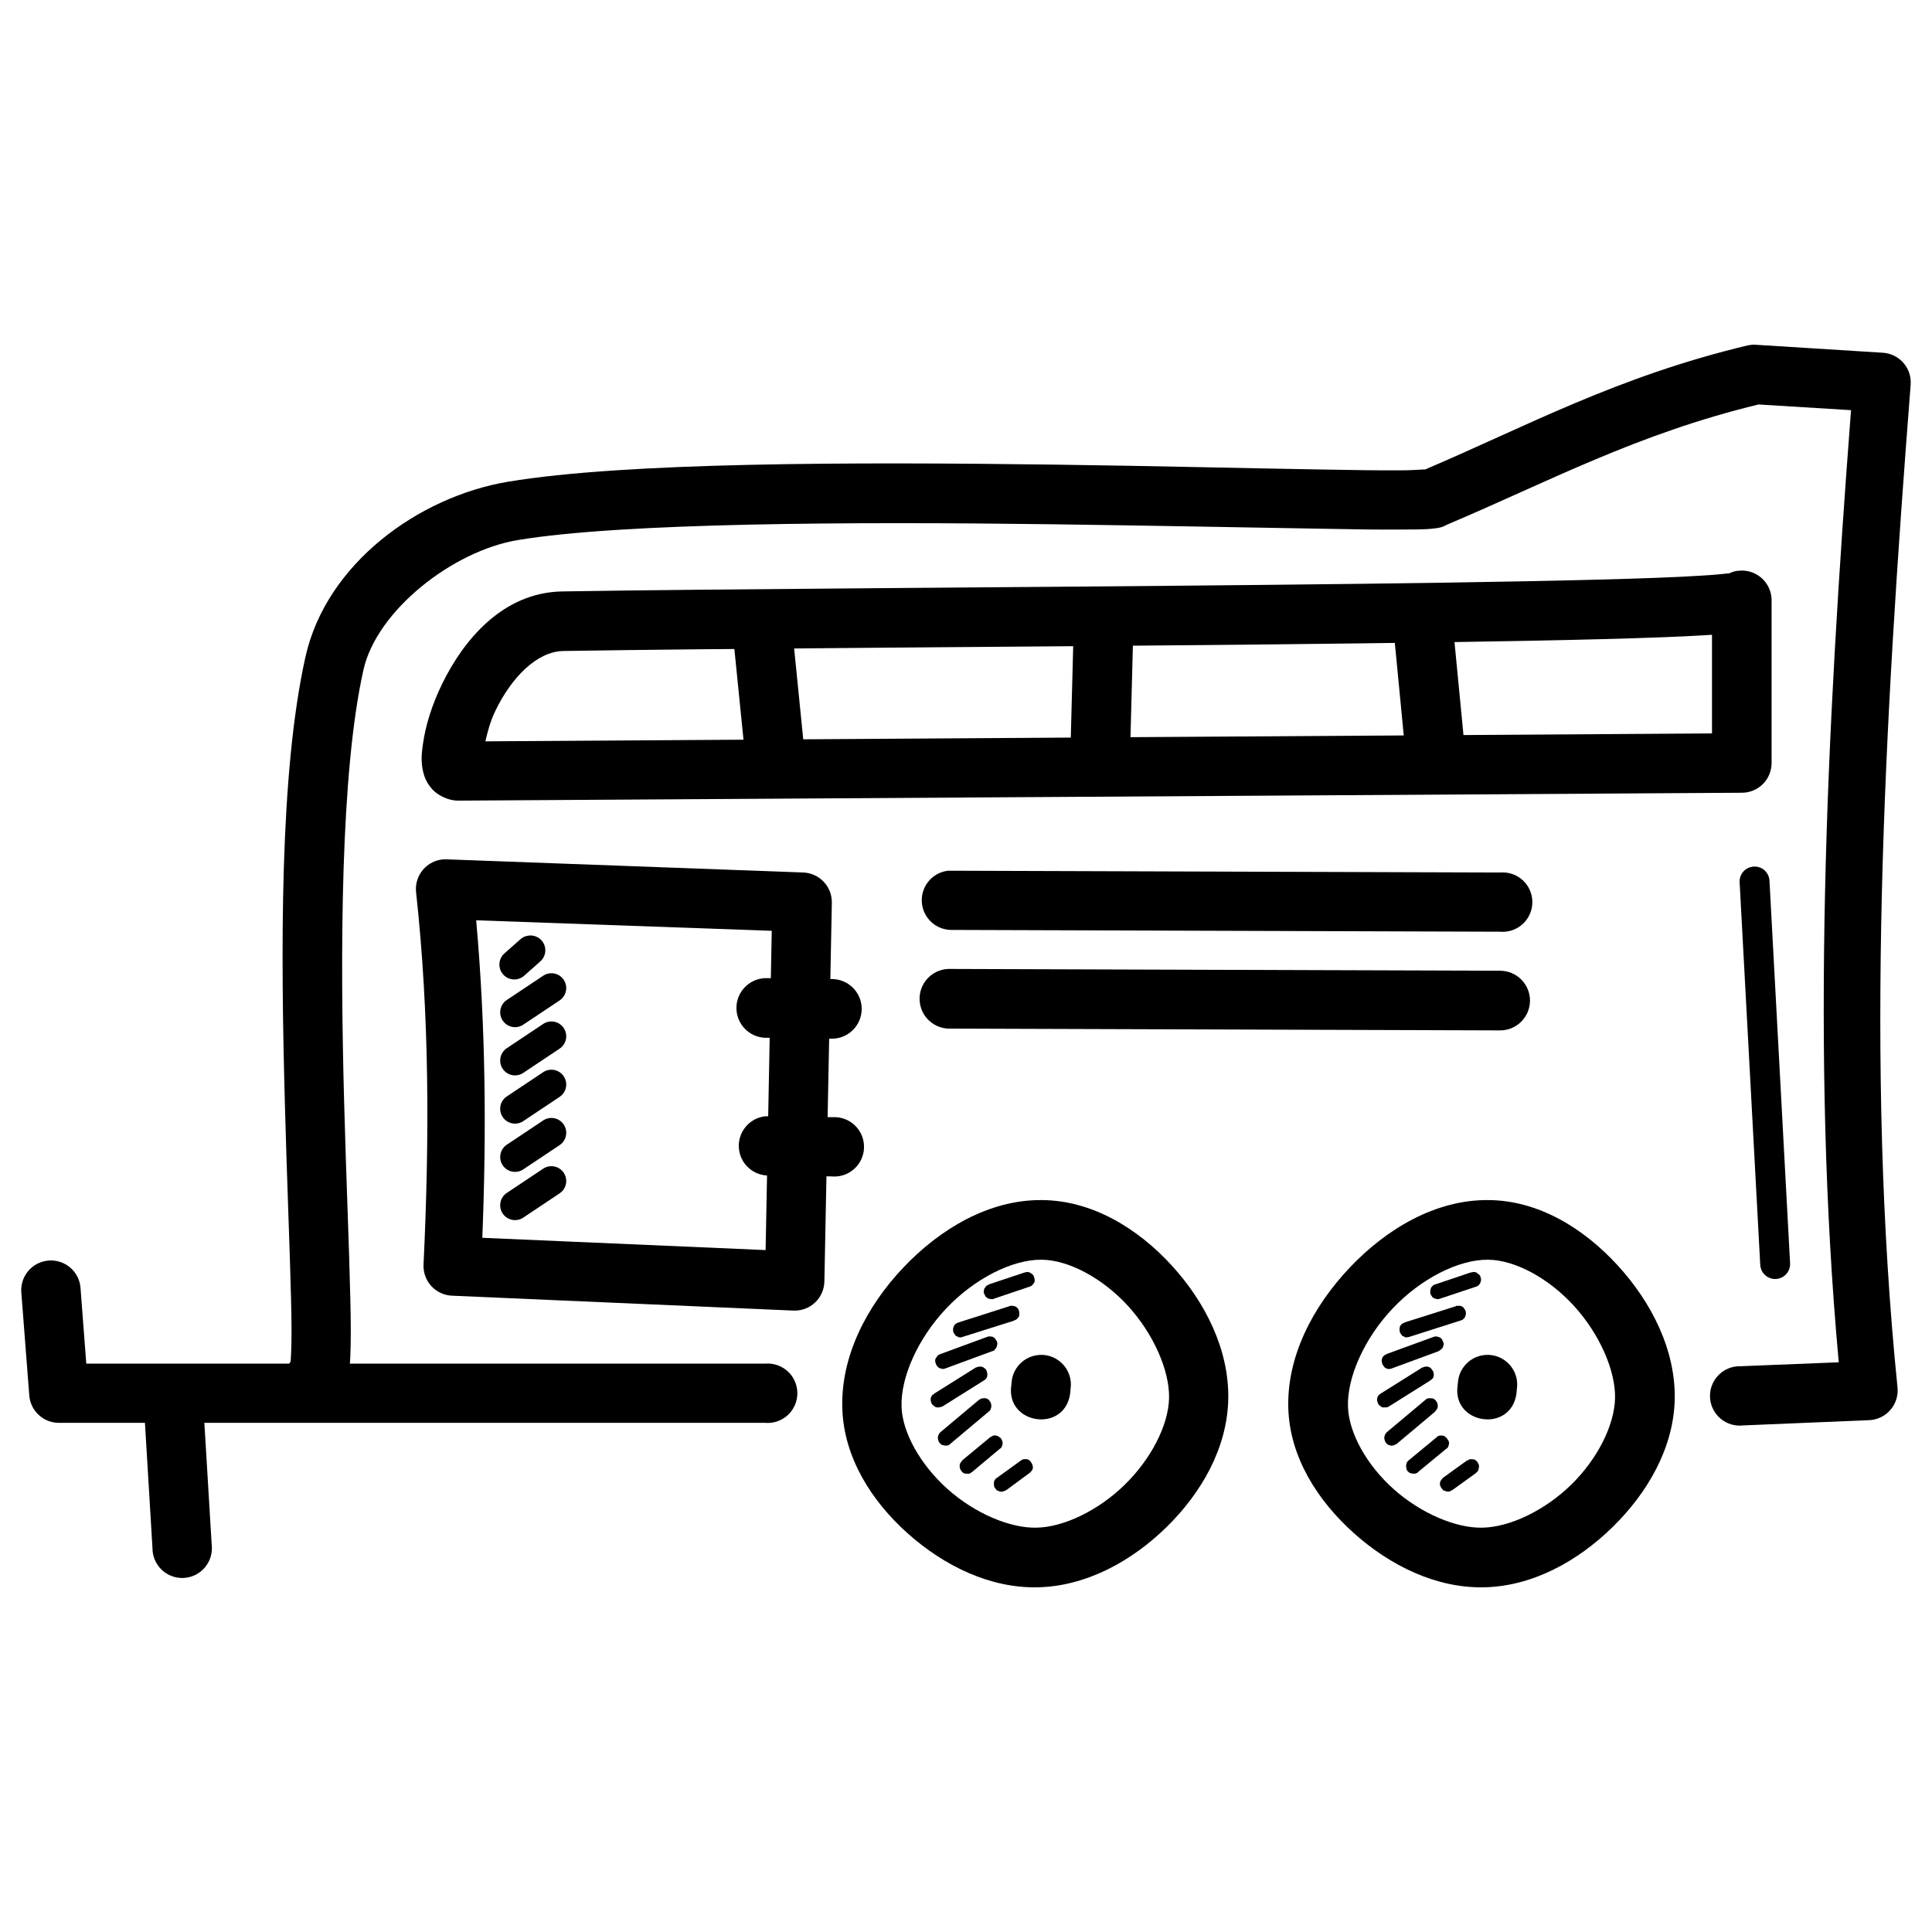
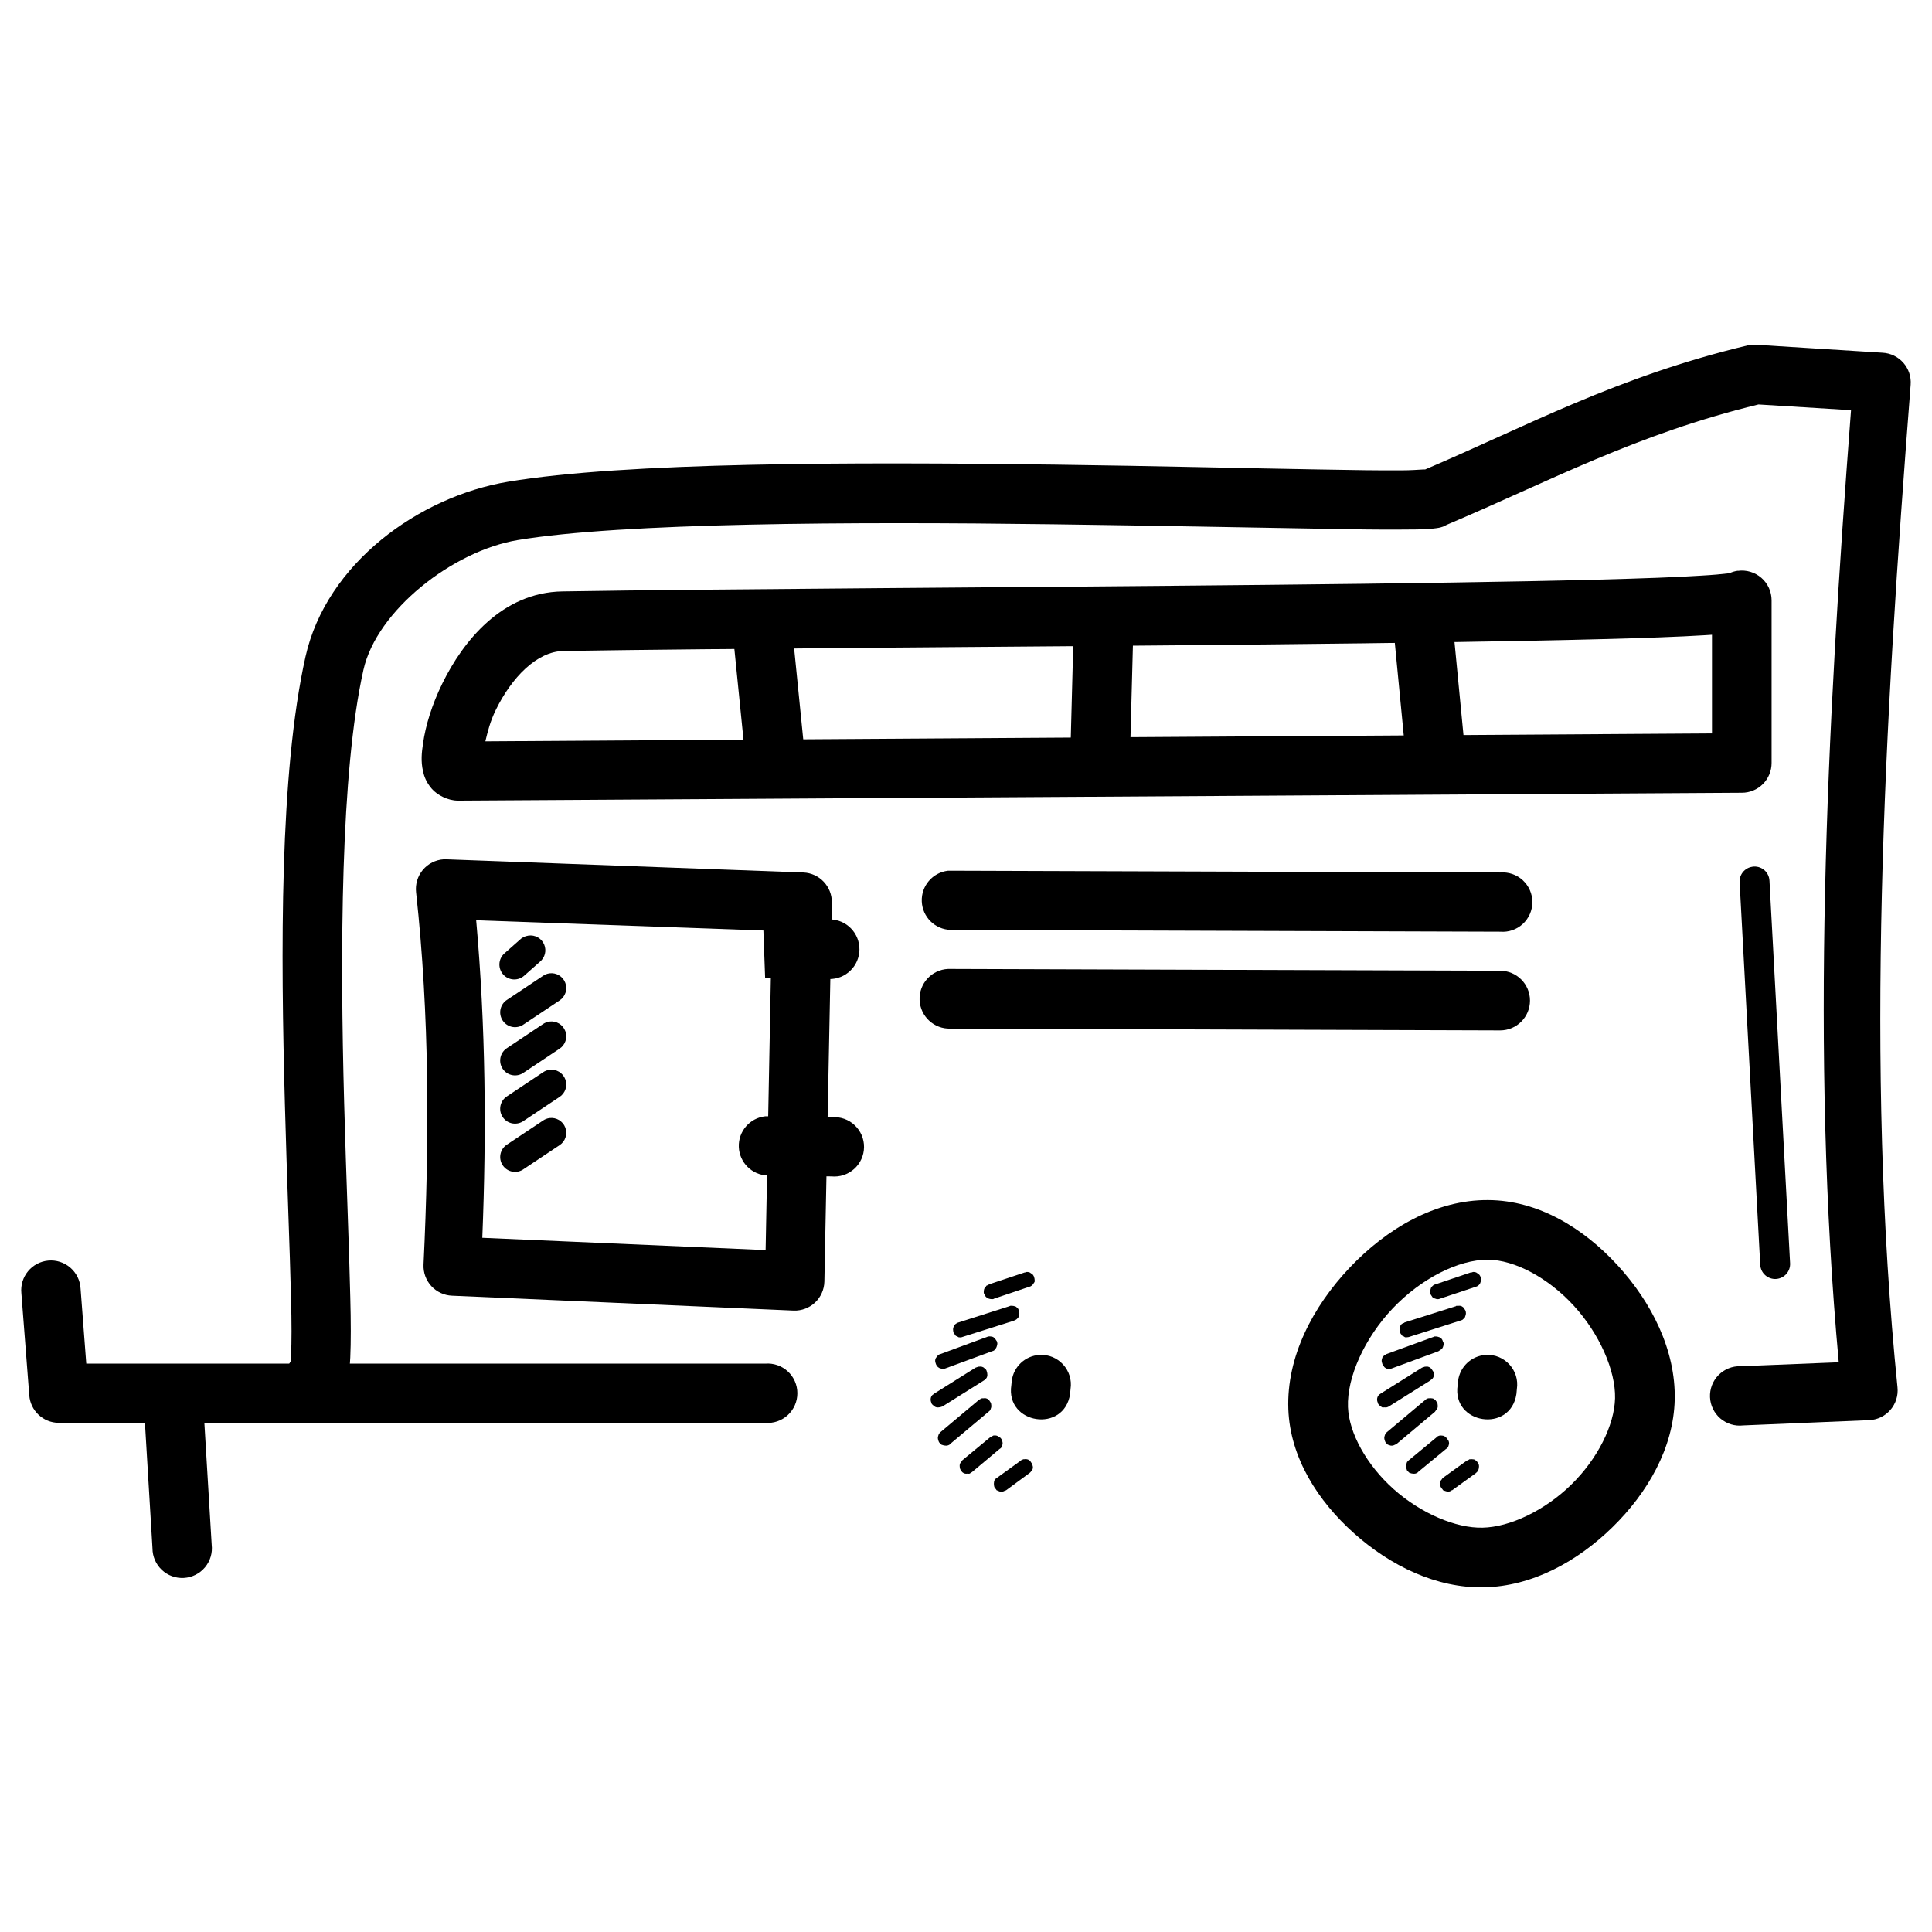
<svg xmlns="http://www.w3.org/2000/svg" fill="#000000" width="800px" height="800px" version="1.1" viewBox="144 144 512 512">
  <g>
    <path d="m156.75 478.07c-2.082 0.195-4 1.215-5.328 2.828-1.332 1.613-1.965 3.691-1.762 5.769l2.094 27.078v0.004c0.289 4.098 3.68 7.285 7.789 7.32h187.23c2.195 0.188 4.367-0.555 5.992-2.047 1.621-1.492 2.543-3.594 2.543-5.797 0-2.203-0.922-4.305-2.543-5.797-1.625-1.492-3.797-2.234-5.992-2.047h-179.91l-1.512-19.875c-0.109-2.144-1.09-4.152-2.711-5.555-1.625-1.406-3.75-2.086-5.887-1.883z" />
    <path d="m608.04 235.4c-0.273 0.023-0.547 0.062-0.816 0.117-34.754 8.281-59.078 21.648-85.539 32.891-0.18 0.016-0.18-0.016-0.477 0-1.227 0.059-3.312 0.238-5.926 0.238-5.223 0.035-12.773-0.059-21.965-0.238-18.383-0.297-43.336-0.93-70.082-1.281-53.488-0.703-113.52-0.645-144.58 4.535-23.652 3.938-48.164 21.66-53.695 46.371-6.922 30.922-6.555 78.301-5.461 118.55 0.535 20.121 1.32 38.457 1.625 51.484 0.18 6.516 0.18 11.734 0 14.992-0.047 0.977-0.055 1.219-0.117 1.742v0.004c-1.492 2.332-1.648 5.281-0.406 7.758 1.238 2.477 3.688 4.121 6.449 4.328 0.043 0.004 3.102-0.355 3.137-0.355 0.039-0.012 2.516-1.25 2.559-1.281 0.039-0.027 1.137-1.055 1.512-1.512 0.355-0.477 0.602-0.785 0.816-1.16 0.844-1.5 0.977-2.477 1.16-3.367 0.355-1.785 0.477-3.426 0.594-5.461 0.18-4.07 0.18-9.383 0-16.039-0.297-13.312-1.082-31.516-1.625-51.484-1.082-39.941-1-87.391 5.113-114.71 3.523-15.746 23.664-31.531 40.91-34.402 27.668-4.606 88.492-4.887 141.79-4.184 26.648 0.355 51.609 0.855 70.082 1.16 9.238 0.18 16.812 0.297 22.312 0.238 2.75-0.02 4.981-0.012 6.742-0.117 0.879-0.055 1.582-0.117 2.441-0.238 0.418-0.059 0.934-0.117 1.625-0.355 0.297-0.059 0.617-0.297 1.047-0.477l0.238-0.117c27.215-11.535 50.254-24.02 82.516-31.844l24.523 1.512c-6.539 85.555-10.727 170.41-3.254 252.32l-26.035 1.047-0.004-0.004c-2.184-0.062-4.297 0.793-5.828 2.352s-2.348 3.684-2.25 5.867c0.098 2.18 1.098 4.227 2.762 5.644 1.664 1.414 3.84 2.078 6.012 1.824l33.355-1.391c2.188-0.078 4.242-1.059 5.676-2.715 1.434-1.652 2.113-3.828 1.879-6.004-8.629-85.27-3.582-174.79 3.488-265.68 0.168-2.117-0.527-4.215-1.93-5.812-1.402-1.598-3.387-2.562-5.512-2.672l-33.355-2.094h0.004c-0.504-0.051-1.012-0.051-1.512 0z" />
    <path d="m261.59 371.73c-2.144 0.137-4.141 1.148-5.523 2.793-1.383 1.648-2.035 3.789-1.801 5.926 3.578 32.715 3.551 65.617 1.977 98.672-0.102 2.098 0.637 4.148 2.059 5.699 1.418 1.551 3.398 2.469 5.496 2.551l90.535 3.949c2.098 0.074 4.141-0.699 5.668-2.137 1.527-1.441 2.414-3.434 2.469-5.531l1.977-100.41c0.082-4.285-3.277-7.848-7.555-8.02l-94.488-3.488c-0.273-0.016-0.543-0.016-0.816 0zm8.602 16.156 78.332 2.789-1.629 84.609-75.078-3.254c1.125-27.926 0.898-55.984-1.625-84.145z" />
    <path d="m189.41 509.21c-4.285 0.355-7.492 4.082-7.207 8.371l2.207 36.727v-0.004c0 2.172 0.895 4.246 2.473 5.734s3.699 2.258 5.867 2.129c2.164-0.129 4.18-1.145 5.574-2.809 1.391-1.664 2.035-3.828 1.777-5.981l-2.207-36.727c-0.113-2.121-1.074-4.109-2.672-5.512-1.598-1.398-3.695-2.094-5.812-1.926z" />
-     <path d="m346.77 403.22c-4.363 0.164-7.766 3.836-7.602 8.199 0.164 4.367 3.836 7.769 8.199 7.606l16.969 0.238c2.094 0.035 4.117-0.77 5.621-2.231 1.508-1.457 2.371-3.457 2.402-5.551 0.031-2.098-0.773-4.121-2.234-5.625-1.457-1.504-3.457-2.367-5.551-2.398l-16.969-0.238c-0.273-0.016-0.547-0.016-0.816 0z" />
+     <path d="m346.77 403.22l16.969 0.238c2.094 0.035 4.117-0.77 5.621-2.231 1.508-1.457 2.371-3.457 2.402-5.551 0.031-2.098-0.773-4.121-2.234-5.625-1.457-1.504-3.457-2.367-5.551-2.398l-16.969-0.238c-0.273-0.016-0.547-0.016-0.816 0z" />
    <path d="m346.77 439.83c-4.09 0.465-7.133 4.008-6.977 8.121 0.156 4.117 3.457 7.414 7.574 7.57l16.969 0.238c2.188 0.215 4.371-0.496 6.012-1.965 1.645-1.465 2.598-3.551 2.629-5.754 0.035-2.199-0.855-4.312-2.453-5.828s-3.754-2.293-5.949-2.144l-16.969-0.238c-0.273-0.012-0.547-0.012-0.816 0z" />
-     <path d="m420.11 462.03c-13.988-0.117-26.961 7.598-36.727 17.898-9.766 10.301-16.668 23.656-16.156 37.539 0.477 12.848 7.723 24.324 17.316 32.891 9.598 8.566 21.785 14.562 34.402 14.293 12.777-0.238 24.887-6.844 34.168-15.922s16.082-20.961 16.387-33.82c0.297-13.043-5.988-25.73-14.992-35.562-9.004-9.832-21.105-17.238-34.402-17.316zm-0.117 15.805c7.07 0.043 16.086 4.773 22.895 12.203 6.809 7.434 11.094 17.207 10.926 24.523-0.18 7.141-4.738 16.047-11.738 22.895-7.004 6.852-16.137 11.238-23.359 11.391-7.059 0.18-16.398-3.801-23.594-10.227-7.195-6.426-11.949-14.91-12.203-21.734-0.297-7.852 4.352-18.23 11.855-26.148 7.508-7.918 17.457-12.949 25.219-12.902z" />
    <path d="m419.45 503.07c-3.773 0.238-6.844 3.113-7.32 6.856l-0.117 1.16c-0.793 5.199 2.719 8.387 6.621 8.969 3.902 0.594 8.188-1.441 8.953-6.644l0.117-1.281c0.77-4.961-3.238-9.367-8.25-9.066z" />
    <path d="m604.55 295.25c-0.723 0.102-1.43 0.301-2.098 0.594-0.035 0.008-0.059 0.117-0.117 0.117-0.18 0.035-0.117-0.043-0.477 0-1.387 0.18-3.934 0.418-7.09 0.594-6.309 0.418-15.586 0.742-26.965 1.047-22.758 0.605-53.945 1.043-87.746 1.391-67.605 0.703-145.43 1.059-187 1.742-15.98 0.238-26.328 13.145-31.844 24.406-2.754 5.629-4.434 11.117-5.113 15.922-0.355 2.402-0.602 4.625 0 7.32 0.297 1.352 0.844 2.926 2.328 4.648 1.48 1.719 4.352 3.137 6.856 3.137l0.004 0.008h0.117l340.18-2.09c2.098 0.012 4.113-0.82 5.598-2.305s2.312-3.5 2.305-5.598v-43.117c-0.004-2.273-0.988-4.434-2.703-5.926-1.715-1.492-3.992-2.172-6.246-1.859zm-6.856 16.969v26.148l-325.07 2.094c0.613-2.516 1.23-5.188 2.789-8.367 4.148-8.473 10.812-15.457 17.898-15.574 41.336-0.684 119.21-1.043 186.88-1.742 33.836-0.355 65.156-0.785 88.094-1.391 11.469-0.297 20.867-0.629 27.543-1.047 0.773-0.047 1.16-0.059 1.855-0.117z" />
    <path d="m353.86 309.9-15.691 1.625 3.84 38.238 15.691-1.512z" />
    <path d="m428.59 308.39-1.047 39.746 15.805 0.355 1.047-39.633z" />
    <path d="m528.89 308.27-15.691 1.512 3.488 36.145 15.691-1.512z" />
    <path d="m284.02 391.95c-0.883 0.113-1.703 0.523-2.328 1.16l-4.07 3.602c-0.77 0.707-1.227 1.695-1.273 2.742-0.043 1.043 0.332 2.066 1.039 2.836 0.707 0.773 1.695 1.23 2.742 1.273s2.066-0.328 2.836-1.039l4.07-3.606c1.391-1.109 1.867-3.012 1.16-4.644-0.707-1.629-2.422-2.586-4.18-2.328z" />
    <path d="m289.59 401.95c-0.629 0.086-1.227 0.324-1.742 0.695l-9.414 6.277c-0.918 0.562-1.562 1.473-1.789 2.523-0.223 1.051-0.012 2.148 0.594 3.039 0.602 0.887 1.543 1.492 2.602 1.672 1.059 0.18 2.148-0.086 3.008-0.727l9.414-6.277c1.551-1 2.195-2.945 1.555-4.672-0.641-1.73-2.398-2.785-4.227-2.535z" />
    <path d="m289.59 414.73c-0.629 0.086-1.227 0.324-1.742 0.695l-9.414 6.277c-0.918 0.559-1.566 1.473-1.793 2.523-0.227 1.051-0.012 2.152 0.594 3.039 0.602 0.891 1.543 1.496 2.606 1.672 1.059 0.18 2.148-0.082 3.008-0.727l9.414-6.277c1.551-1 2.195-2.945 1.555-4.676-0.645-1.727-2.398-2.781-4.227-2.531z" />
    <path d="m289.59 427.51c-0.629 0.09-1.227 0.328-1.742 0.699l-9.414 6.277v-0.004c-0.918 0.562-1.566 1.477-1.793 2.527-0.227 1.051-0.012 2.148 0.594 3.039 0.602 0.891 1.543 1.496 2.606 1.672 1.059 0.18 2.148-0.086 3.008-0.73l9.414-6.277v0.004c1.551-1.004 2.195-2.945 1.555-4.676-0.641-1.73-2.398-2.781-4.227-2.531z" />
    <path d="m289.59 440.3c-0.629 0.09-1.227 0.328-1.742 0.699l-9.414 6.277v-0.004c-0.918 0.562-1.562 1.477-1.789 2.527-0.223 1.051-0.012 2.148 0.594 3.035 0.602 0.891 1.543 1.496 2.602 1.672 1.059 0.18 2.148-0.082 3.008-0.727l9.414-6.277v0.004c1.551-1.004 2.195-2.945 1.555-4.676-0.645-1.73-2.398-2.781-4.227-2.531z" />
-     <path d="m289.59 453.08c-0.629 0.09-1.227 0.328-1.742 0.695l-9.414 6.277c-0.918 0.562-1.566 1.473-1.793 2.527-0.227 1.051-0.012 2.148 0.594 3.039 0.602 0.891 1.543 1.492 2.606 1.672 1.059 0.176 2.148-0.086 3.008-0.73l9.414-6.277c1.551-1 2.195-2.945 1.555-4.672-0.645-1.73-2.398-2.781-4.227-2.531z" />
    <path d="m416.04 481.09c-0.121 0.031-0.242 0.07-0.355 0.121-0.043-0.004-0.082-0.004-0.121 0l-9.414 3.137c-0.125 0.062-0.246 0.145-0.355 0.234-0.125 0.031-0.242 0.07-0.359 0.121-0.09 0.109-0.172 0.23-0.238 0.355-0.039 0.039-0.078 0.078-0.117 0.121-0.094 0.109-0.172 0.23-0.238 0.355-0.07 0.191-0.109 0.395-0.117 0.598-0.031 0.195-0.031 0.395 0 0.594 0.062 0.125 0.145 0.246 0.238 0.355 0.027 0.125 0.066 0.242 0.117 0.359 0.129 0.184 0.293 0.344 0.477 0.477l0.117 0.117c0.117 0.051 0.234 0.09 0.359 0.117 0.191 0.07 0.391 0.113 0.594 0.121 0.199 0.031 0.398 0.031 0.594 0 0.082-0.035 0.164-0.074 0.238-0.121l9.297-3.137 0.004 0.004c0.121-0.031 0.238-0.07 0.355-0.121 0.125-0.066 0.246-0.145 0.355-0.238 0.043-0.035 0.082-0.078 0.121-0.117 0.141-0.141 0.262-0.301 0.355-0.477 0.094-0.109 0.172-0.23 0.238-0.355 0.031-0.199 0.031-0.398 0-0.598-0.008-0.203-0.047-0.402-0.117-0.594-0.031-0.121-0.07-0.242-0.121-0.355-0.066-0.129-0.145-0.25-0.238-0.359-0.035-0.039-0.078-0.082-0.117-0.117-0.109-0.094-0.23-0.172-0.359-0.238-0.109-0.094-0.227-0.172-0.355-0.238-0.191-0.07-0.391-0.109-0.594-0.121-0.082-0.004-0.16-0.004-0.238 0z" />
    <path d="m411.74 490.04c-0.082 0.035-0.16 0.074-0.238 0.121l-13.48 4.301c-0.121 0.027-0.242 0.066-0.355 0.121-0.129 0.062-0.25 0.145-0.359 0.234-0.184 0.133-0.344 0.293-0.477 0.477v0.121c-0.109 0.184-0.191 0.383-0.238 0.594-0.027 0.199-0.027 0.398 0 0.594 0.012 0.207 0.051 0.406 0.121 0.598 0.066 0.125 0.145 0.246 0.238 0.355 0.039 0.043 0.078 0.082 0.117 0.121 0.066 0.125 0.148 0.246 0.238 0.355 0.117 0.051 0.234 0.09 0.359 0.121 0.109 0.09 0.227 0.172 0.355 0.234 0.27 0.059 0.547 0.059 0.816 0 0.121-0.027 0.242-0.066 0.355-0.117l13.598-4.301c0.043-0.039 0.082-0.078 0.121-0.121 0.121-0.027 0.242-0.066 0.355-0.117 0.184-0.133 0.348-0.293 0.477-0.477 0.043-0.039 0.082-0.078 0.117-0.121 0.094-0.109 0.172-0.227 0.238-0.355 0.012-0.117 0.012-0.238 0-0.355 0.059-0.27 0.059-0.547 0-0.816-0.027-0.121-0.066-0.242-0.117-0.359-0.027-0.121-0.07-0.242-0.121-0.355-0.102-0.133-0.223-0.254-0.355-0.355-0.039-0.043-0.078-0.082-0.117-0.121-0.039-0.039-0.078-0.082-0.121-0.117-0.113-0.051-0.234-0.094-0.355-0.121-0.191-0.07-0.395-0.109-0.598-0.117-0.195-0.031-0.398-0.031-0.594 0z" />
    <path d="m405.93 498.18c-0.125 0.027-0.242 0.066-0.359 0.117l-12.32 4.535c-0.121 0.027-0.242 0.07-0.355 0.121-0.129 0.066-0.246 0.145-0.355 0.238-0.094 0.109-0.172 0.227-0.238 0.355-0.043 0.039-0.082 0.078-0.121 0.117-0.09 0.113-0.172 0.23-0.238 0.359-0.07 0.191-0.109 0.391-0.117 0.594 0.008 0.203 0.047 0.406 0.117 0.598 0.047 0.207 0.129 0.41 0.238 0.594 0.039 0.039 0.078 0.082 0.121 0.117 0.066 0.129 0.145 0.25 0.238 0.359 0.109 0.09 0.227 0.172 0.355 0.238 0.113 0.051 0.234 0.09 0.355 0.117 0.117 0.051 0.234 0.09 0.359 0.121 0.195 0.027 0.398 0.027 0.594 0 0.121-0.031 0.242-0.07 0.355-0.121l12.32-4.535c0.211-0.047 0.414-0.125 0.598-0.238 0.09-0.109 0.172-0.227 0.238-0.355 0.086-0.074 0.164-0.152 0.238-0.238 0.109-0.184 0.191-0.387 0.238-0.594 0.066-0.191 0.109-0.395 0.117-0.598-0.008-0.203-0.051-0.402-0.117-0.594-0.066-0.129-0.148-0.246-0.238-0.355-0.066-0.129-0.148-0.25-0.238-0.359-0.039-0.039-0.078-0.078-0.121-0.117-0.039-0.043-0.078-0.082-0.117-0.121-0.109-0.09-0.23-0.172-0.359-0.238-0.191-0.07-0.391-0.109-0.594-0.117-0.195-0.031-0.398-0.031-0.594 0z" />
    <path d="m403.26 506.2c-0.121 0.027-0.242 0.066-0.355 0.117-0.125 0.031-0.242 0.07-0.359 0.121l-10.926 6.856h0.004c-0.043 0.039-0.082 0.078-0.121 0.121-0.125 0.066-0.246 0.145-0.355 0.238-0.043 0.035-0.082 0.078-0.121 0.117-0.09 0.109-0.172 0.23-0.238 0.359-0.051 0.113-0.09 0.234-0.117 0.355-0.059 0.27-0.059 0.547 0 0.816 0.027 0.121 0.066 0.242 0.117 0.355 0.031 0.121 0.07 0.242 0.121 0.359 0.129 0.184 0.289 0.344 0.477 0.473 0.039 0.043 0.078 0.082 0.117 0.121 0.109 0.09 0.23 0.172 0.359 0.238 0.113 0.051 0.234 0.09 0.355 0.117 0.199 0.031 0.398 0.031 0.594 0 0.203-0.008 0.406-0.047 0.598-0.117 0.121-0.027 0.242-0.07 0.355-0.121l10.926-6.856c0.129-0.066 0.246-0.148 0.355-0.238 0.043-0.039 0.082-0.078 0.121-0.121 0.039-0.035 0.082-0.074 0.117-0.117 0.094-0.109 0.172-0.23 0.238-0.355 0.051-0.117 0.09-0.234 0.121-0.359 0.027-0.195 0.027-0.398 0-0.594-0.012-0.203-0.051-0.406-0.121-0.598-0.027-0.121-0.066-0.238-0.117-0.355-0.066-0.129-0.148-0.246-0.238-0.355-0.109-0.094-0.23-0.172-0.359-0.238-0.035-0.043-0.074-0.082-0.117-0.121-0.184-0.109-0.387-0.191-0.594-0.238-0.199-0.027-0.398-0.027-0.598 0-0.078-0.004-0.156-0.004-0.238 0z" />
    <path d="m404.19 514.56c-0.039 0.039-0.082 0.078-0.117 0.117-0.125 0.031-0.242 0.07-0.359 0.121-0.125 0.066-0.246 0.145-0.355 0.238l-10.109 8.484h-0.004c-0.039 0.039-0.078 0.078-0.117 0.117-0.043 0.039-0.082 0.078-0.117 0.121-0.094 0.109-0.172 0.23-0.238 0.355-0.051 0.117-0.094 0.234-0.121 0.359-0.07 0.188-0.109 0.391-0.117 0.594 0.008 0.203 0.047 0.402 0.117 0.594 0.047 0.211 0.129 0.41 0.238 0.598 0.039 0.039 0.078 0.078 0.121 0.117 0.102 0.133 0.223 0.254 0.355 0.355 0.039 0.043 0.078 0.082 0.117 0.121 0.117 0.051 0.234 0.09 0.359 0.117 0.191 0.07 0.391 0.113 0.594 0.121 0.199 0.031 0.398 0.031 0.594 0 0.211-0.047 0.414-0.129 0.598-0.238 0.039-0.039 0.082-0.078 0.117-0.121 0.043-0.035 0.082-0.074 0.121-0.117l10.109-8.484c0.184-0.129 0.348-0.289 0.477-0.477 0.051-0.113 0.09-0.234 0.117-0.355 0.055-0.117 0.094-0.234 0.121-0.355 0.031-0.199 0.031-0.398 0-0.598-0.008-0.203-0.051-0.402-0.121-0.594-0.062-0.129-0.145-0.246-0.234-0.359-0.066-0.125-0.148-0.246-0.238-0.355-0.039-0.043-0.078-0.082-0.121-0.117-0.109-0.094-0.23-0.172-0.355-0.238-0.117-0.051-0.234-0.094-0.359-0.121-0.195-0.031-0.395-0.031-0.594 0-0.156-0.02-0.316-0.02-0.477 0z" />
    <path d="m407.21 524.44c-0.129 0.066-0.25 0.145-0.359 0.238-0.121 0.027-0.242 0.066-0.355 0.117-0.043 0.039-0.082 0.078-0.121 0.121l-7.32 6.043c-0.09 0.109-0.172 0.23-0.238 0.355-0.039 0.039-0.082 0.078-0.117 0.121-0.094 0.109-0.172 0.23-0.238 0.355-0.051 0.117-0.09 0.234-0.121 0.359-0.027 0.195-0.027 0.398 0 0.594 0.012 0.203 0.051 0.402 0.121 0.594 0.066 0.129 0.145 0.25 0.238 0.359 0.066 0.125 0.145 0.246 0.238 0.355 0.035 0.043 0.078 0.082 0.117 0.121 0.109 0.09 0.23 0.172 0.359 0.238 0.113 0.051 0.234 0.09 0.355 0.117 0.195 0.031 0.398 0.031 0.594 0 0.199 0.031 0.398 0.031 0.598 0 0.125-0.066 0.246-0.145 0.355-0.238 0.129-0.066 0.246-0.145 0.355-0.238l7.207-6.043c0.129-0.066 0.246-0.145 0.355-0.238 0.094-0.109 0.172-0.23 0.238-0.355 0.051-0.117 0.094-0.234 0.121-0.359 0.07-0.191 0.109-0.391 0.117-0.594-0.008-0.203-0.047-0.402-0.117-0.594-0.027-0.125-0.07-0.242-0.121-0.359-0.066-0.125-0.145-0.246-0.238-0.355-0.035-0.043-0.074-0.082-0.117-0.121-0.109-0.09-0.23-0.172-0.355-0.238-0.113-0.09-0.23-0.172-0.359-0.234-0.113-0.055-0.234-0.094-0.355-0.121-0.27-0.059-0.547-0.059-0.816 0z" />
    <path d="m415.11 530.72c-0.043 0.035-0.082 0.078-0.117 0.117-0.125 0.027-0.242 0.07-0.359 0.121-0.039 0.035-0.082 0.078-0.117 0.117l-6.277 4.535c-0.129 0.066-0.246 0.145-0.355 0.238-0.094 0.109-0.172 0.23-0.238 0.355-0.043 0.039-0.082 0.078-0.121 0.121-0.07 0.191-0.109 0.391-0.117 0.594-0.031 0.199-0.031 0.398 0 0.594 0.008 0.203 0.047 0.406 0.117 0.598 0.066 0.125 0.148 0.246 0.238 0.355 0.039 0.043 0.078 0.082 0.121 0.121 0.066 0.125 0.145 0.246 0.238 0.355 0.113 0.051 0.234 0.09 0.355 0.117 0.184 0.113 0.387 0.195 0.594 0.238 0.199 0.031 0.398 0.031 0.598 0 0.207-0.043 0.41-0.125 0.594-0.238 0.121-0.027 0.242-0.066 0.355-0.117l6.16-4.535c0.184-0.129 0.348-0.289 0.477-0.477 0.043-0.035 0.082-0.078 0.117-0.117 0.094-0.109 0.172-0.23 0.238-0.359 0.07-0.188 0.113-0.391 0.121-0.594-0.008-0.203-0.051-0.402-0.121-0.594-0.027-0.125-0.066-0.242-0.117-0.359-0.066-0.125-0.145-0.246-0.238-0.355-0.066-0.129-0.145-0.246-0.238-0.355-0.039-0.043-0.078-0.082-0.117-0.121-0.113-0.09-0.23-0.172-0.359-0.238-0.113-0.051-0.234-0.09-0.355-0.117-0.27-0.059-0.547-0.059-0.816 0-0.078-0.008-0.16-0.008-0.238 0z" />
    <path d="m538.42 462.03c-13.984-0.117-26.961 7.598-36.727 17.898-9.766 10.301-16.785 23.656-16.27 37.539 0.477 12.848 7.836 24.324 17.434 32.891s21.785 14.562 34.402 14.293c12.777-0.238 24.773-6.844 34.055-15.922s16.199-20.961 16.504-33.82c0.297-13.043-6.102-25.73-15.109-35.562-9.004-9.832-20.988-17.238-34.285-17.316zm-0.117 15.805c7.07 0.043 15.973 4.773 22.777 12.203 6.809 7.434 11.094 17.207 10.926 24.523-0.18 7.141-4.617 16.047-11.621 22.895-7.004 6.852-16.254 11.238-23.477 11.391-7.059 0.18-16.398-3.801-23.594-10.227-7.195-6.426-11.836-14.91-12.086-21.734-0.297-7.852 4.352-18.23 11.855-26.148 7.508-7.918 17.457-12.949 25.219-12.902z" />
    <path d="m537.73 503.07c-3.773 0.238-6.844 3.113-7.32 6.856l-0.117 1.16c-0.793 5.199 2.719 8.387 6.621 8.969 3.902 0.594 8.188-1.441 8.953-6.644l0.117-1.281c0.77-4.961-3.238-9.367-8.25-9.066z" />
    <path d="m534.36 481.09c-0.121 0.031-0.242 0.07-0.355 0.121-0.082-0.004-0.16-0.004-0.238 0l-9.297 3.137h-0.004c-0.207 0.043-0.41 0.125-0.594 0.234-0.039 0.039-0.082 0.078-0.117 0.121-0.137 0.102-0.254 0.223-0.359 0.355-0.039 0.039-0.078 0.078-0.117 0.121-0.051 0.113-0.09 0.234-0.121 0.355-0.07 0.191-0.109 0.395-0.117 0.598-0.031 0.195-0.031 0.395 0 0.594 0.027 0.121 0.066 0.242 0.117 0.355 0.066 0.129 0.148 0.25 0.238 0.359 0.066 0.125 0.148 0.246 0.238 0.355 0.109 0.094 0.23 0.172 0.359 0.238 0.113 0.051 0.234 0.09 0.355 0.117 0.113 0.055 0.234 0.094 0.355 0.121 0.199 0.031 0.398 0.031 0.598 0 0.121-0.027 0.242-0.066 0.355-0.121l9.414-3.137v0.004c0.121-0.031 0.242-0.07 0.355-0.121 0.129-0.066 0.25-0.145 0.359-0.238 0.039-0.035 0.082-0.078 0.117-0.117 0.043-0.039 0.082-0.078 0.121-0.121 0.09-0.109 0.172-0.227 0.238-0.355 0.051-0.113 0.09-0.234 0.117-0.355 0.07-0.191 0.109-0.395 0.121-0.598-0.012-0.203-0.051-0.402-0.121-0.594-0.027-0.121-0.066-0.242-0.117-0.355-0.066-0.129-0.148-0.25-0.238-0.359-0.109-0.09-0.23-0.172-0.359-0.238-0.035-0.039-0.078-0.082-0.117-0.117-0.109-0.094-0.23-0.172-0.355-0.238-0.191-0.07-0.395-0.109-0.598-0.121-0.078-0.004-0.156-0.004-0.238 0z" />
    <path d="m529.94 490.04c-0.039 0.039-0.078 0.078-0.117 0.121l-13.598 4.301c-0.043 0.039-0.082 0.078-0.121 0.121-0.121 0.027-0.238 0.066-0.355 0.117-0.129 0.066-0.246 0.145-0.355 0.238-0.094 0.109-0.172 0.23-0.238 0.355-0.043 0.039-0.082 0.078-0.121 0.121-0.07 0.191-0.109 0.391-0.117 0.594-0.031 0.199-0.031 0.398 0 0.594 0.008 0.207 0.047 0.406 0.117 0.598 0.066 0.125 0.148 0.246 0.238 0.355 0.039 0.043 0.078 0.082 0.121 0.121 0.066 0.125 0.145 0.246 0.238 0.355 0.113 0.051 0.234 0.09 0.355 0.121 0.109 0.09 0.23 0.172 0.355 0.234 0.199 0.031 0.398 0.031 0.598 0 0.203-0.008 0.402-0.047 0.594-0.117l13.48-4.301c0.211-0.047 0.414-0.129 0.598-0.238 0.039-0.039 0.078-0.078 0.117-0.121 0.133-0.102 0.254-0.223 0.359-0.355 0.039-0.039 0.078-0.078 0.117-0.121 0.051-0.113 0.09-0.234 0.117-0.355 0.055-0.113 0.094-0.234 0.121-0.355 0.059-0.27 0.059-0.547 0-0.816-0.027-0.121-0.066-0.242-0.121-0.359-0.062-0.125-0.145-0.246-0.234-0.355-0.066-0.129-0.148-0.246-0.238-0.355-0.039-0.043-0.078-0.082-0.121-0.121-0.109-0.09-0.23-0.172-0.355-0.238-0.117-0.051-0.234-0.09-0.359-0.117-0.195-0.031-0.398-0.031-0.594 0-0.156-0.02-0.316-0.02-0.477 0z" />
    <path d="m524.13 498.18c-0.043 0.039-0.082 0.078-0.121 0.117h-0.117l-12.434 4.535h-0.004c-0.039 0.039-0.078 0.078-0.117 0.121-0.121 0.027-0.242 0.066-0.355 0.117-0.043 0.039-0.082 0.078-0.121 0.121-0.133 0.102-0.254 0.223-0.355 0.355-0.043 0.039-0.082 0.078-0.121 0.117-0.051 0.117-0.09 0.234-0.117 0.359-0.07 0.191-0.109 0.391-0.121 0.594 0.012 0.203 0.051 0.406 0.121 0.598 0.047 0.207 0.125 0.41 0.238 0.594 0.035 0.039 0.078 0.082 0.117 0.117 0.066 0.129 0.148 0.25 0.238 0.359 0.039 0.039 0.078 0.078 0.121 0.117 0.109 0.094 0.227 0.172 0.355 0.238 0.113 0.051 0.234 0.09 0.355 0.121 0.27 0.055 0.547 0.055 0.816 0 0.121-0.031 0.242-0.07 0.355-0.121l12.32-4.535c0.129-0.066 0.246-0.145 0.359-0.238 0.176-0.094 0.336-0.215 0.477-0.355 0.039-0.039 0.078-0.078 0.117-0.117 0.043-0.039 0.082-0.078 0.117-0.121 0.113-0.184 0.195-0.387 0.238-0.594 0.07-0.191 0.113-0.395 0.121-0.598-0.047-0.207-0.129-0.41-0.238-0.594-0.027-0.121-0.07-0.242-0.121-0.355-0.062-0.129-0.145-0.25-0.234-0.359-0.039-0.039-0.078-0.078-0.121-0.117-0.109-0.094-0.23-0.172-0.355-0.238-0.117-0.051-0.234-0.09-0.359-0.121-0.191-0.07-0.391-0.109-0.594-0.117-0.16-0.02-0.316-0.02-0.477 0z" />
    <path d="m521.57 506.2c-0.121 0.027-0.242 0.066-0.355 0.117-0.121 0.031-0.242 0.07-0.359 0.121l-10.926 6.856h0.004c-0.129 0.066-0.246 0.148-0.359 0.238-0.039 0.039-0.078 0.078-0.117 0.121-0.043 0.035-0.082 0.078-0.121 0.117-0.09 0.109-0.172 0.23-0.234 0.359-0.055 0.113-0.094 0.234-0.121 0.355-0.059 0.27-0.059 0.547 0 0.816 0.027 0.121 0.066 0.242 0.121 0.355 0.027 0.121 0.066 0.242 0.117 0.359 0.066 0.125 0.145 0.246 0.238 0.355 0.109 0.09 0.23 0.172 0.355 0.238 0.039 0.039 0.078 0.082 0.121 0.117 0.109 0.094 0.23 0.172 0.355 0.238 0.199 0.031 0.398 0.031 0.598 0 0.195 0.031 0.395 0.031 0.594 0 0.211-0.047 0.41-0.125 0.594-0.238l10.926-6.856c0.043-0.039 0.082-0.078 0.117-0.121 0.129-0.066 0.25-0.145 0.359-0.238 0.039-0.035 0.082-0.074 0.117-0.117 0.094-0.109 0.172-0.23 0.238-0.355 0.051-0.117 0.094-0.234 0.121-0.359 0.027-0.195 0.027-0.398 0-0.594-0.008-0.203-0.051-0.406-0.121-0.598-0.066-0.125-0.145-0.246-0.238-0.355-0.066-0.129-0.145-0.246-0.238-0.355-0.035-0.043-0.074-0.082-0.117-0.121-0.039-0.039-0.078-0.082-0.121-0.117-0.109-0.094-0.227-0.172-0.355-0.238-0.113-0.051-0.234-0.09-0.355-0.121-0.199-0.027-0.398-0.027-0.598 0-0.078-0.004-0.156-0.004-0.238 0z" />
    <path d="m522.5 514.56c-0.121 0.027-0.242 0.066-0.355 0.117-0.129 0.066-0.246 0.148-0.359 0.238-0.039 0.039-0.078 0.078-0.117 0.121l-10.109 8.484c-0.043 0.039-0.082 0.078-0.121 0.117-0.043 0.039-0.082 0.078-0.117 0.121-0.094 0.109-0.172 0.23-0.238 0.355-0.051 0.117-0.094 0.234-0.121 0.359-0.07 0.188-0.109 0.391-0.117 0.594 0.008 0.203 0.047 0.402 0.117 0.594 0.047 0.211 0.129 0.41 0.238 0.598 0.039 0.039 0.078 0.078 0.121 0.117 0.129 0.184 0.289 0.348 0.473 0.477 0.117 0.051 0.234 0.09 0.359 0.117 0.113 0.051 0.234 0.094 0.355 0.121 0.199 0.031 0.398 0.031 0.598 0 0.207-0.047 0.41-0.129 0.594-0.238 0.121-0.027 0.242-0.066 0.355-0.121 0.043-0.035 0.082-0.074 0.121-0.117l10.109-8.484c0.094-0.109 0.172-0.23 0.238-0.355 0.043-0.039 0.082-0.078 0.121-0.121 0.09-0.109 0.172-0.227 0.238-0.355 0.051-0.117 0.09-0.234 0.117-0.355 0.031-0.199 0.031-0.398 0-0.598-0.008-0.203-0.047-0.402-0.117-0.594-0.066-0.129-0.148-0.246-0.238-0.359-0.066-0.125-0.148-0.246-0.238-0.355-0.109-0.094-0.23-0.172-0.359-0.238-0.035-0.039-0.078-0.082-0.117-0.117-0.191-0.07-0.391-0.113-0.598-0.121-0.195-0.031-0.395-0.031-0.594 0-0.078-0.004-0.156-0.004-0.238 0z" />
    <path d="m525.52 524.44c-0.211 0.047-0.41 0.129-0.594 0.238-0.086 0.074-0.168 0.152-0.238 0.238l-7.32 6.043h-0.004c-0.133 0.102-0.254 0.223-0.355 0.355-0.043 0.039-0.082 0.078-0.121 0.121-0.051 0.113-0.09 0.234-0.117 0.355-0.051 0.117-0.09 0.234-0.117 0.359-0.031 0.195-0.031 0.398 0 0.594 0.008 0.203 0.047 0.402 0.117 0.594 0.027 0.125 0.066 0.242 0.117 0.359 0.105 0.133 0.227 0.254 0.359 0.355 0.039 0.043 0.078 0.082 0.117 0.121 0.039 0.039 0.078 0.078 0.121 0.117 0.113 0.051 0.234 0.09 0.355 0.121 0.191 0.07 0.395 0.109 0.598 0.117 0.195 0.031 0.395 0.031 0.594 0 0.211-0.047 0.41-0.125 0.594-0.238 0.043-0.039 0.082-0.078 0.121-0.117 0.039-0.039 0.078-0.078 0.117-0.121l7.32-6.043h0.004c0.125-0.066 0.246-0.145 0.355-0.238 0.094-0.109 0.172-0.23 0.238-0.355 0.051-0.117 0.09-0.234 0.117-0.359 0.07-0.191 0.113-0.391 0.121-0.594-0.008-0.203-0.051-0.402-0.121-0.594-0.066-0.129-0.145-0.25-0.238-0.359-0.062-0.125-0.145-0.246-0.234-0.355-0.039-0.043-0.078-0.082-0.121-0.121-0.07-0.086-0.152-0.164-0.238-0.238-0.109-0.09-0.23-0.172-0.355-0.234-0.191-0.07-0.395-0.113-0.598-0.121-0.195-0.031-0.395-0.031-0.594 0z" />
    <path d="m533.43 530.72c-0.129 0.066-0.246 0.145-0.355 0.238-0.125 0.027-0.242 0.066-0.359 0.117l-6.277 4.535h0.004c-0.043 0.039-0.082 0.078-0.121 0.117-0.039 0.039-0.082 0.078-0.117 0.121-0.094 0.109-0.172 0.23-0.238 0.355-0.043 0.039-0.082 0.078-0.121 0.121-0.109 0.184-0.191 0.383-0.238 0.594-0.027 0.199-0.027 0.398 0 0.594 0.047 0.211 0.129 0.414 0.238 0.598 0.066 0.125 0.148 0.246 0.238 0.355 0.039 0.043 0.078 0.082 0.121 0.121 0.066 0.125 0.145 0.246 0.238 0.355 0.113 0.051 0.234 0.09 0.355 0.117 0.113 0.051 0.234 0.094 0.355 0.121 0.191 0.07 0.395 0.109 0.598 0.117 0.203-0.008 0.402-0.047 0.594-0.117 0.129-0.066 0.246-0.145 0.355-0.238h0.121l6.277-4.535 0.117-0.117c0.133-0.105 0.254-0.223 0.355-0.359 0.043-0.035 0.082-0.078 0.121-0.117 0.051-0.117 0.09-0.234 0.117-0.359 0.07-0.188 0.113-0.391 0.121-0.594 0.031-0.195 0.031-0.398 0-0.594-0.027-0.125-0.07-0.242-0.121-0.359-0.066-0.125-0.145-0.246-0.238-0.355-0.062-0.129-0.145-0.246-0.234-0.355-0.113-0.094-0.23-0.172-0.359-0.238-0.039-0.043-0.078-0.082-0.117-0.121-0.191-0.07-0.395-0.109-0.598-0.117-0.195-0.031-0.398-0.031-0.594 0-0.078-0.008-0.16-0.008-0.238 0z" />
    <path d="m608.39 373.7c-2.047 0.293-3.516 2.121-3.367 4.184l5.461 101.34h0.004c0.129 2.184 2.004 3.844 4.188 3.715 1.047-0.066 2.027-0.543 2.727-1.328 0.695-0.785 1.051-1.816 0.988-2.863l-5.461-101.34h-0.004c-0.047-1.117-0.57-2.164-1.434-2.875-0.867-0.707-1.992-1.016-3.098-0.844z" />
    <path d="m395.24 374.75c-4.102 0.477-7.141 4.043-6.957 8.168s3.523 7.41 7.652 7.519l145.62 0.477c2.195 0.188 4.371-0.555 5.992-2.047 1.621-1.492 2.547-3.594 2.547-5.797 0-2.203-0.926-4.305-2.547-5.797-1.621-1.492-3.797-2.234-5.992-2.047l-145.62-0.477c-0.23-0.012-0.461-0.012-0.695 0z" />
    <path d="m395.24 400.78c-4.356 0.203-7.727 3.894-7.535 8.25 0.191 4.359 3.875 7.738 8.23 7.559l145.62 0.477c4.367 0 7.906-3.539 7.906-7.906 0-4.363-3.539-7.902-7.906-7.902l-145.62-0.477c-0.23-0.008-0.461-0.008-0.695 0z" />
  </g>
</svg>